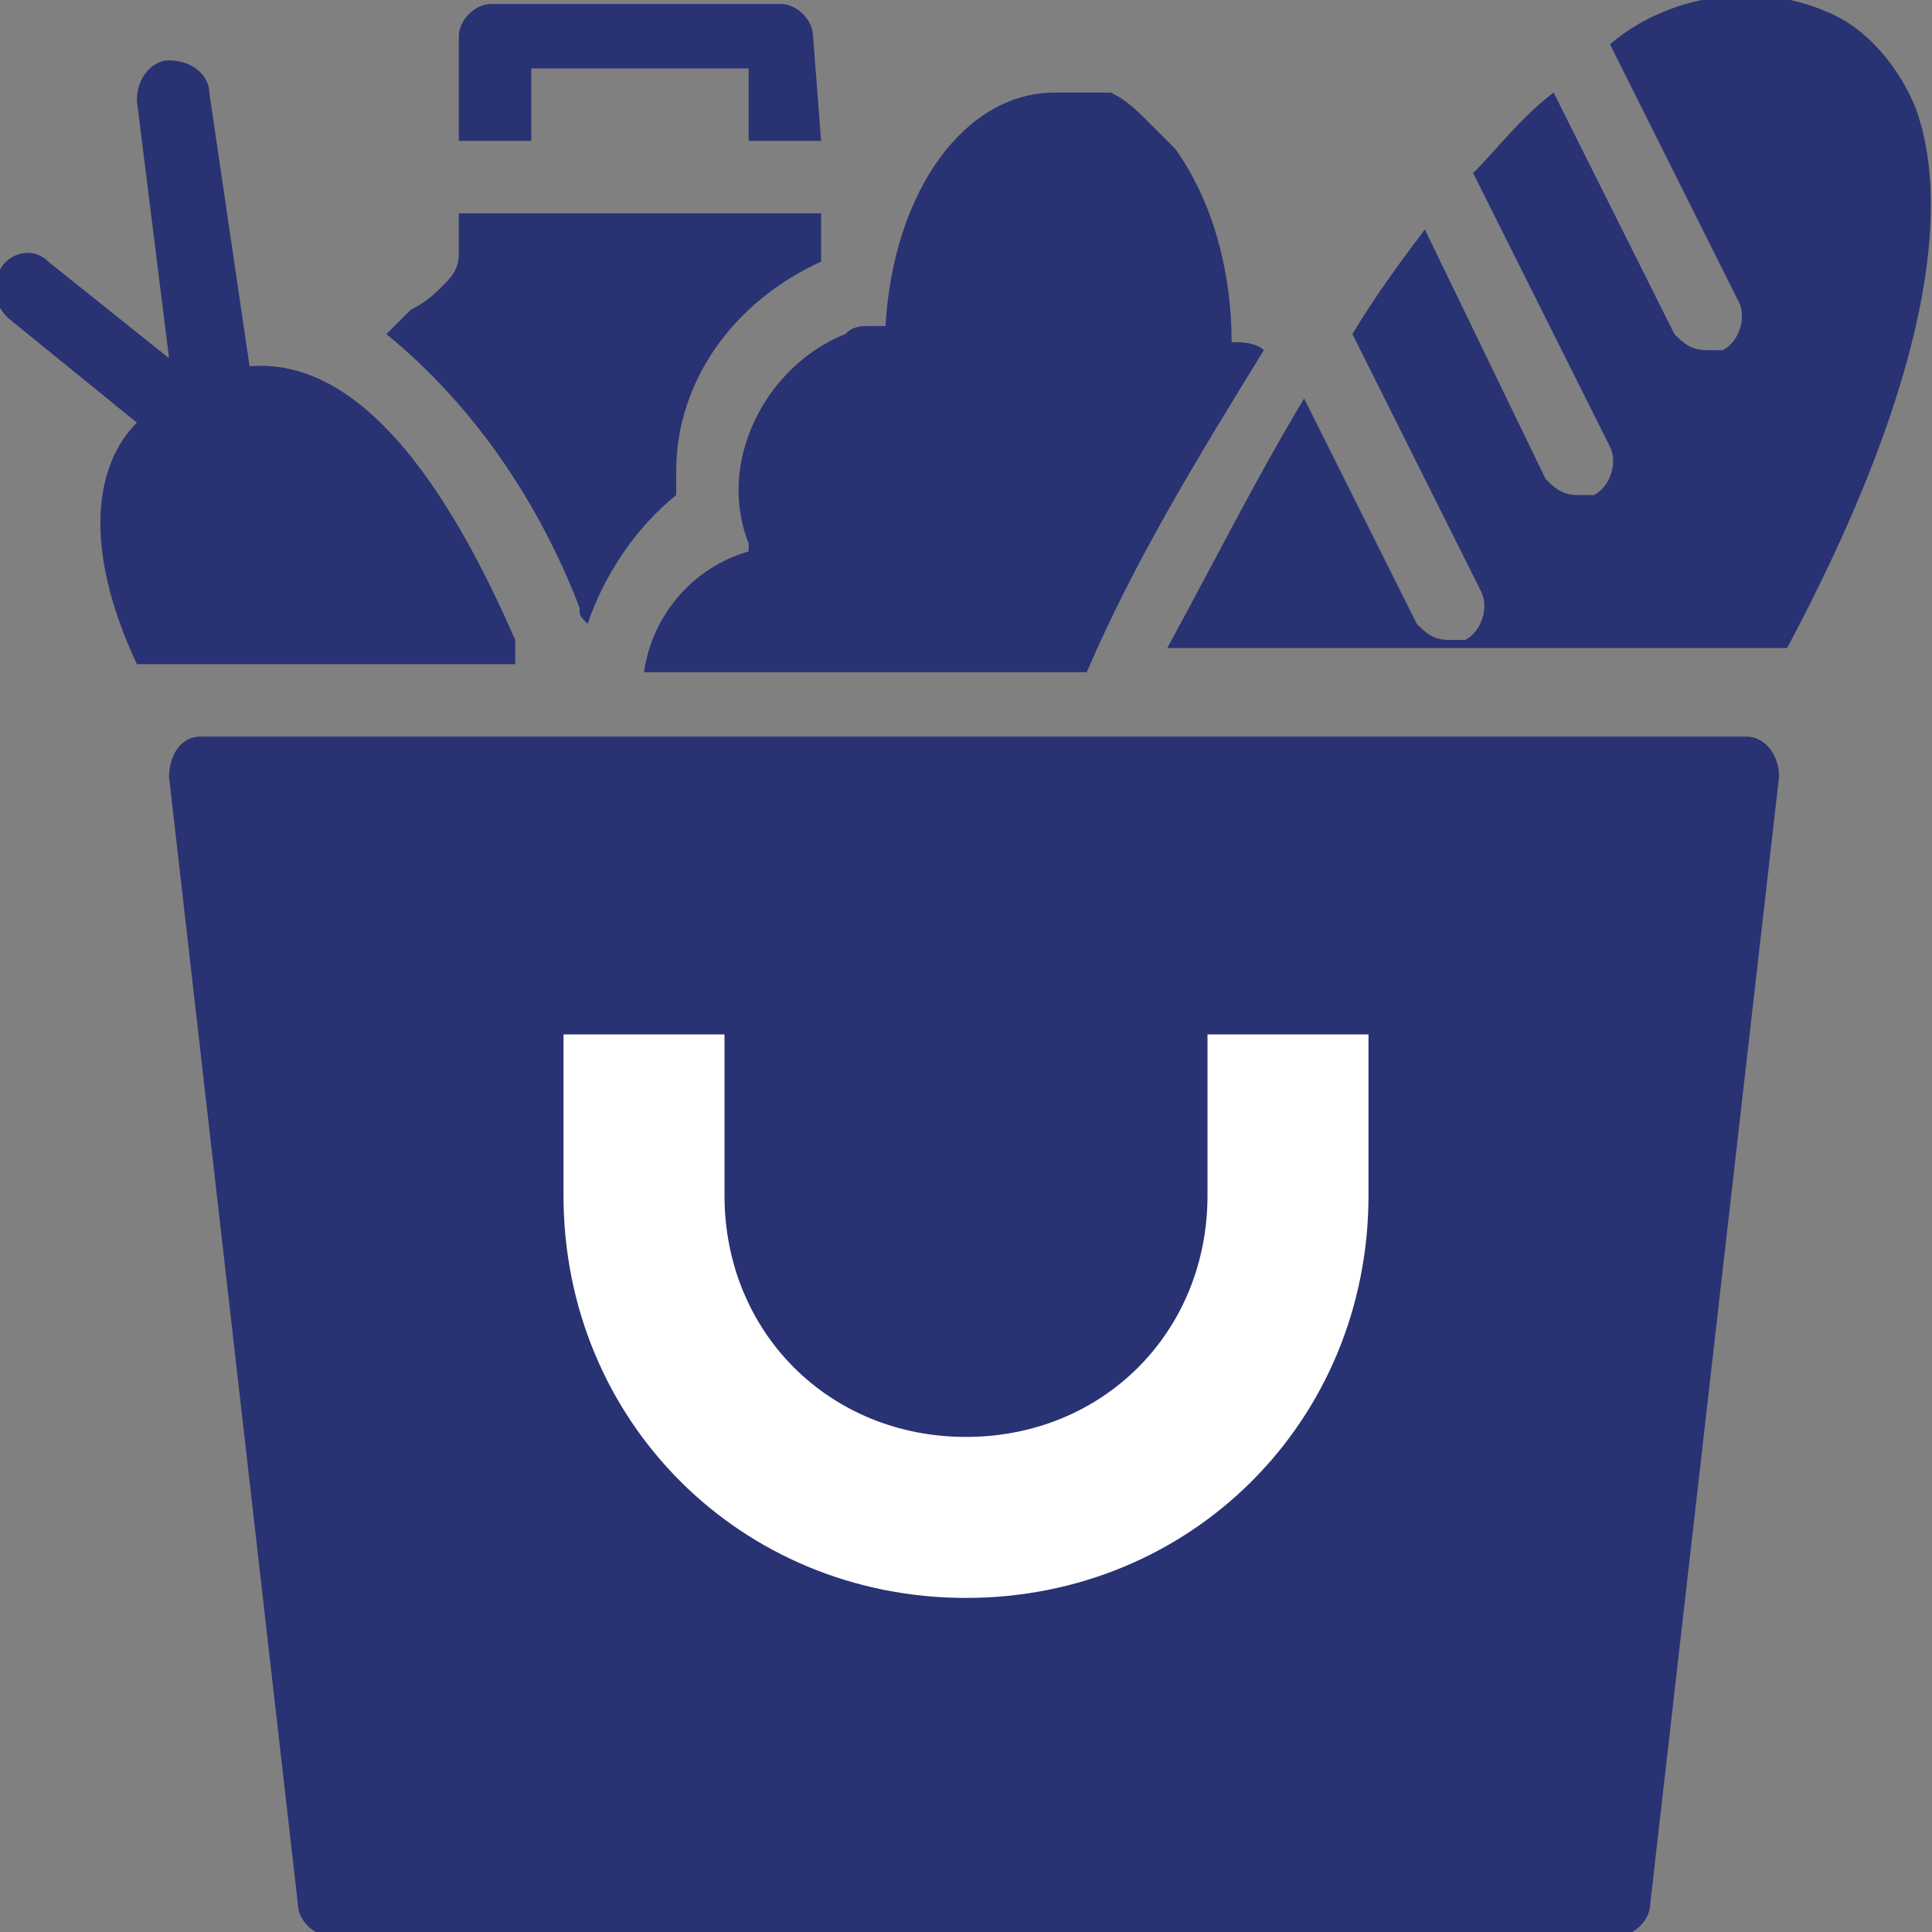
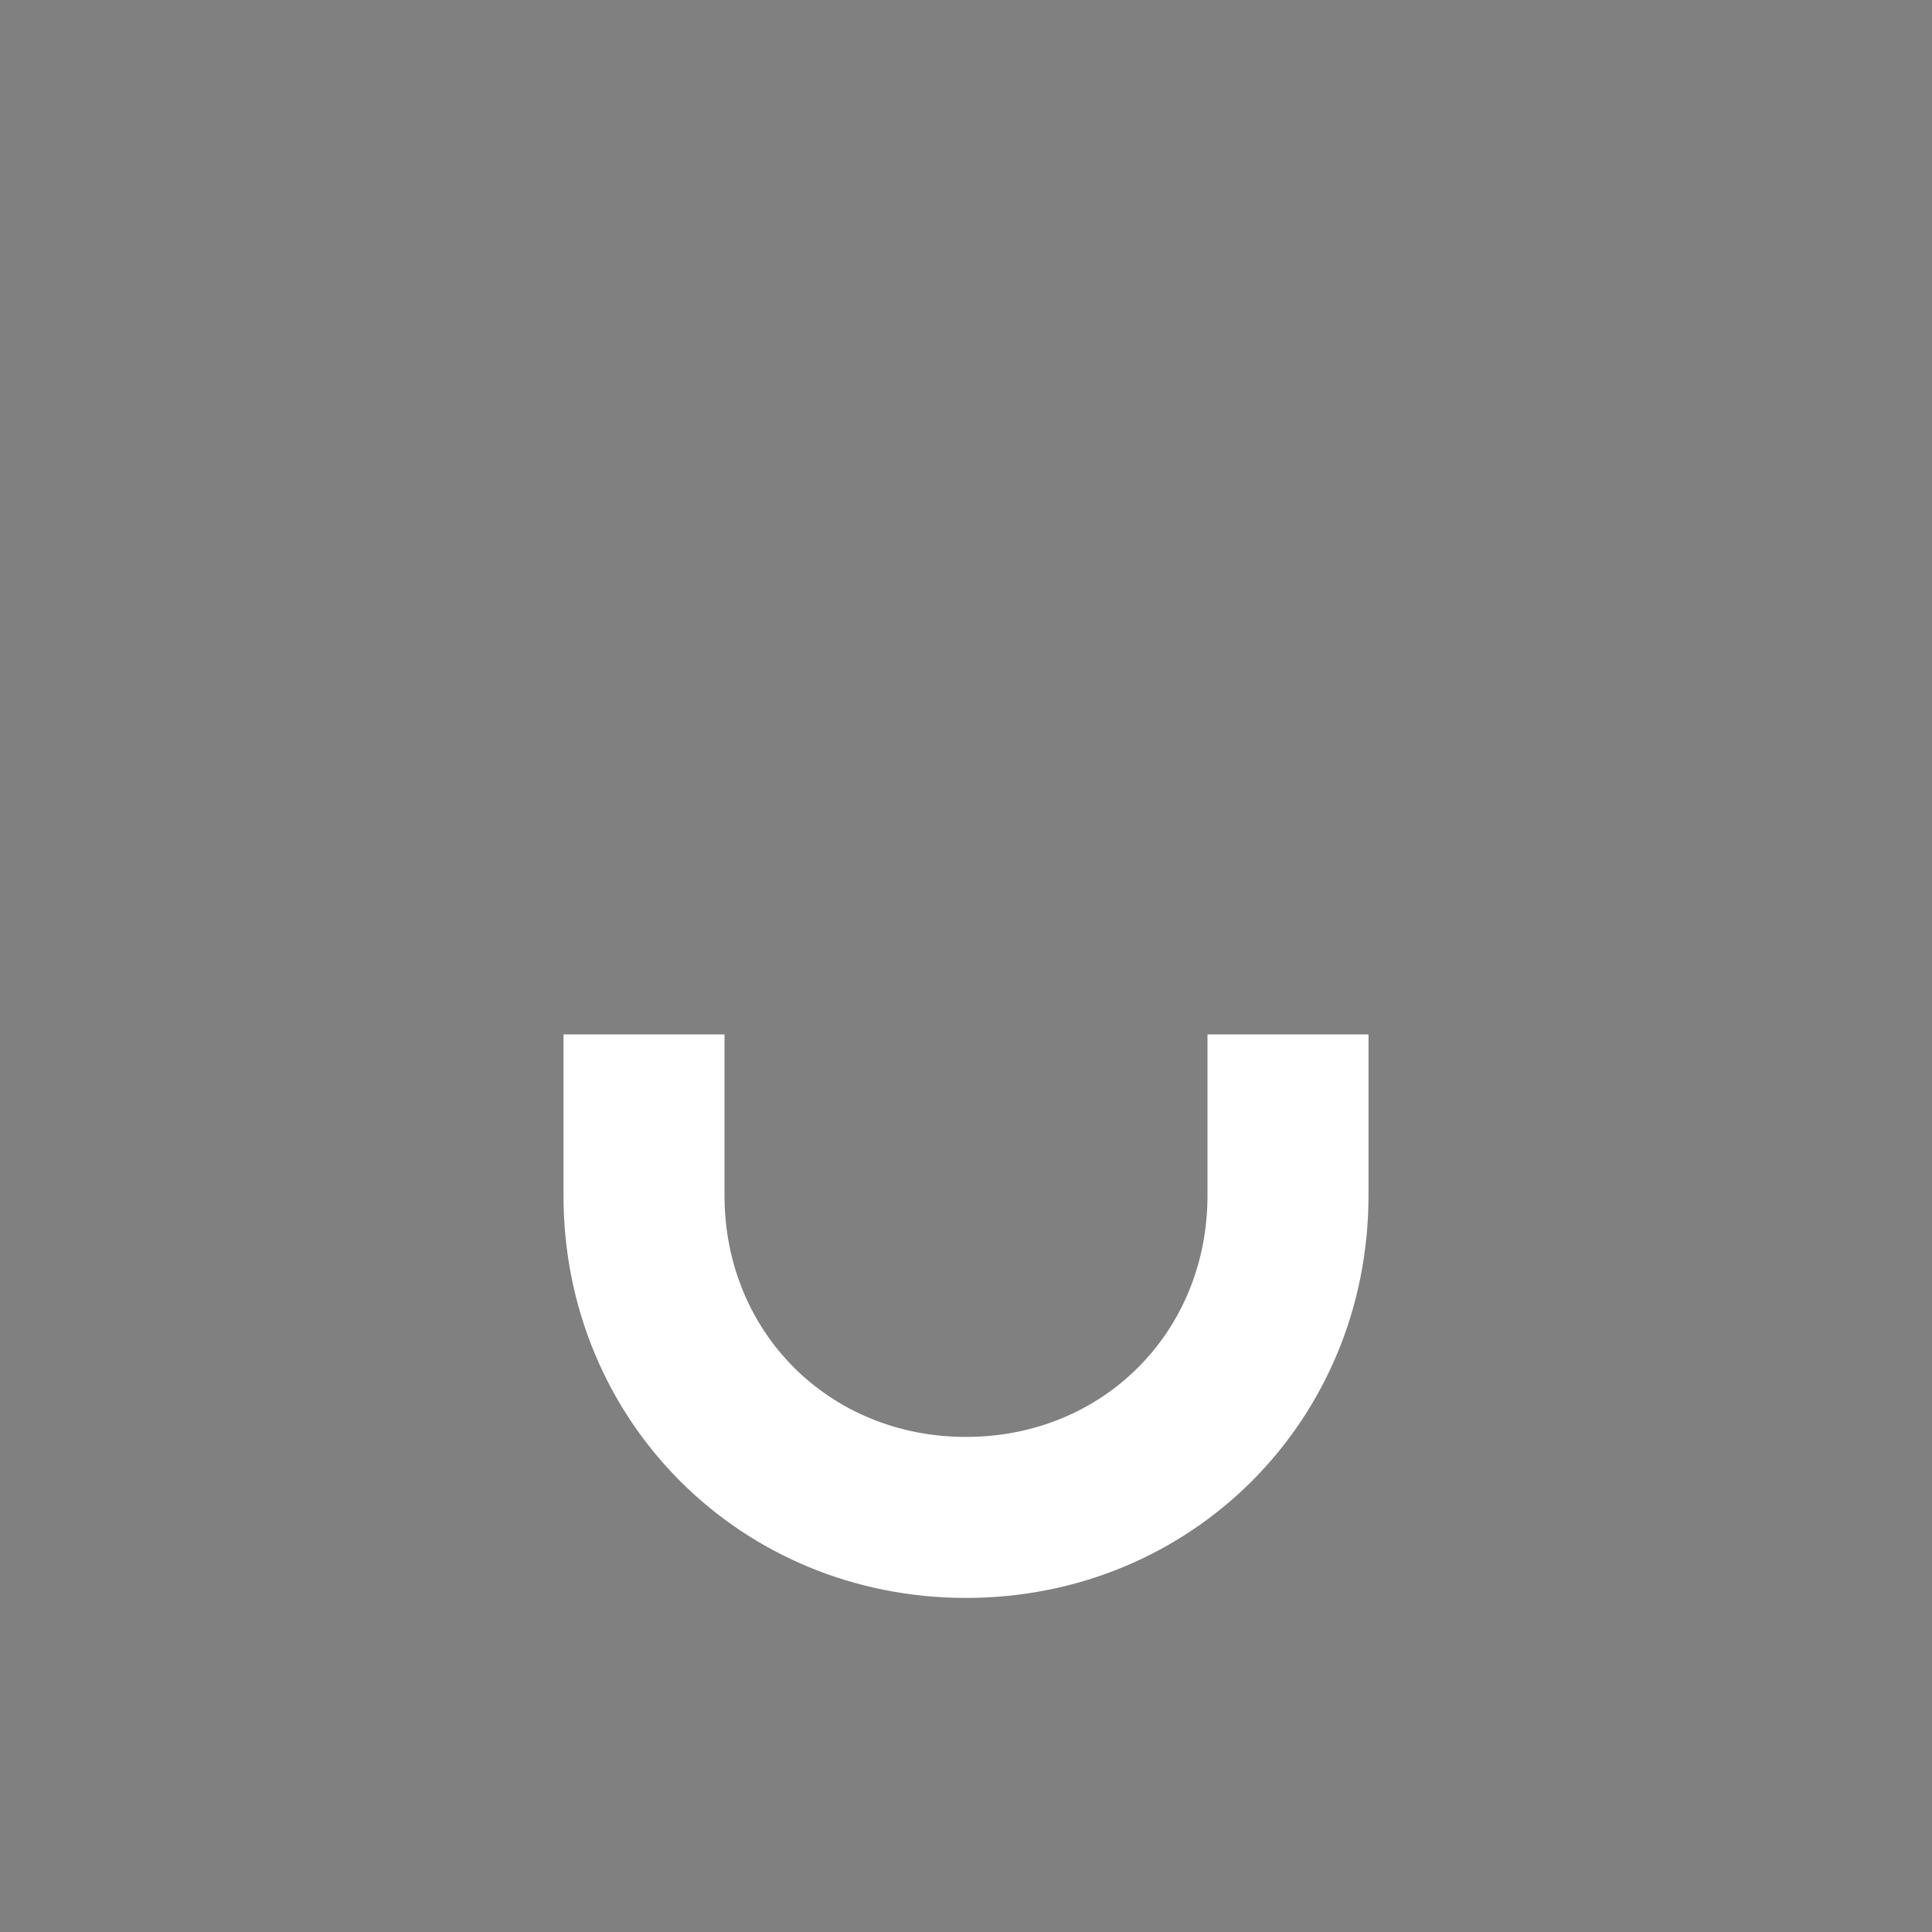
<svg xmlns="http://www.w3.org/2000/svg" version="1.1" id="Calque_1" x="0px" y="0px" viewBox="0 0 24 24" style="enable-background:new 0 0 24 24;" xml:space="preserve">
  <rect x="0" y="0" width="24" height="24" fill="#808080" stroke="none" />
  <style type="text/css">
	.st0{fill:#293273;}
	.st1{fill:#FFFFFF;}
</style>
  <g id="Groupe_904" transform="translate(-453 -4044.15)">
-     <path id="epicerie_1_" class="st0" d="M463.2,4045.9h-4.5v-1.3c0-0.2,0.2-0.4,0.4-0.4l0,0h3.6c0.2,0,0.4,0.2,0.4,0.4L463.2,4045.9z    M462.3,4045h-2.7v0.9h2.7V4045z M475.1,4053.8l-1.6,14c0,0.2-0.2,0.4-0.4,0.4h-16c-0.2,0-0.4-0.2-0.4-0.4l-1.6-14   c0-0.2,0.1-0.5,0.4-0.5c0,0,0,0,0,0h19.2C474.9,4053.3,475.1,4053.5,475.1,4053.8C475.1,4053.7,475.1,4053.7,475.1,4053.8   L475.1,4053.8z M468.3,4048.4L468.3,4048.4c0-0.8-0.2-1.7-0.7-2.4c-0.1-0.1-0.2-0.2-0.3-0.3c-0.2-0.2-0.3-0.3-0.5-0.4l-0.1,0   c0,0-0.1,0-0.1,0c0,0-0.1,0-0.1,0l-0.1,0c0,0,0,0,0,0c0,0-0.1,0-0.1,0c-0.1,0-0.1,0-0.2,0c-1.1,0-2,1.2-2.1,2.9c-0.1,0-0.1,0-0.2,0   c-0.1,0-0.2,0-0.3,0.1c-1,0.4-1.6,1.6-1.2,2.6c0,0,0,0,0,0.1c-0.7,0.2-1.2,0.8-1.3,1.5h5.5c0.6-1.4,1.4-2.7,2.2-4   C468.6,4048.4,468.4,4048.4,468.3,4048.4L468.3,4048.4z M459.4,4052.1c-1-2.3-2.1-3.5-3.3-3.4l-0.5-3.4c0-0.2-0.2-0.4-0.5-0.4   c-0.2,0-0.4,0.2-0.4,0.5c0,0,0,0,0,0l0.4,3.2l-1.5-1.2c-0.2-0.2-0.5-0.1-0.6,0.1c-0.1,0.2-0.1,0.4,0.1,0.6l1.6,1.3   c-0.5,0.5-0.7,1.5,0,3h4.7C459.4,4052.3,459.4,4052.2,459.4,4052.1L459.4,4052.1z M463.2,4047.4   C463.2,4047.4,463.2,4047.4,463.2,4047.4v-0.6h-4.5v0.5c0,0.2-0.1,0.3-0.2,0.4c-0.1,0.1-0.2,0.2-0.4,0.3c-0.1,0.1-0.2,0.2-0.3,0.3   c1.1,0.9,1.9,2.1,2.4,3.4c0,0.1,0,0.1,0.1,0.2c0.2-0.6,0.6-1.2,1.1-1.6c0-0.1,0-0.2,0-0.3C461.4,4048.9,462.1,4047.9,463.2,4047.4   L463.2,4047.4z M476.8,4045.5c-0.2-0.5-0.6-1-1.1-1.2c-0.9-0.4-2-0.2-2.7,0.4l1.6,3.2c0.1,0.2,0,0.5-0.2,0.6c0,0,0,0,0,0   c-0.1,0-0.1,0-0.2,0c-0.2,0-0.3-0.1-0.4-0.2l-1.5-3c-0.4,0.3-0.7,0.7-1,1l1.7,3.4c0.1,0.2,0,0.5-0.2,0.6c0,0,0,0,0,0   c-0.1,0-0.1,0-0.2,0c-0.2,0-0.3-0.1-0.4-0.2l-1.5-3.1c-0.3,0.4-0.6,0.8-0.9,1.3c0,0,0,0,0,0l1.6,3.2c0.1,0.2,0,0.5-0.2,0.6   c0,0,0,0,0,0c-0.1,0-0.1,0-0.2,0c-0.2,0-0.3-0.1-0.4-0.2l-1.4-2.8c-0.6,1-1.1,2-1.7,3.1h7.7   C476.8,4049.2,477.3,4046.9,476.8,4045.5L476.8,4045.5z" />
    <path id="Tracé_342" class="st1" d="M462,4057h-2v2c0,2.8,2.2,5,5,5c2.8,0,5-2.2,5-5v-2h-2v2c0,1.7-1.3,3-3,3s-3-1.3-3-3V4057z" />
  </g>
</svg>